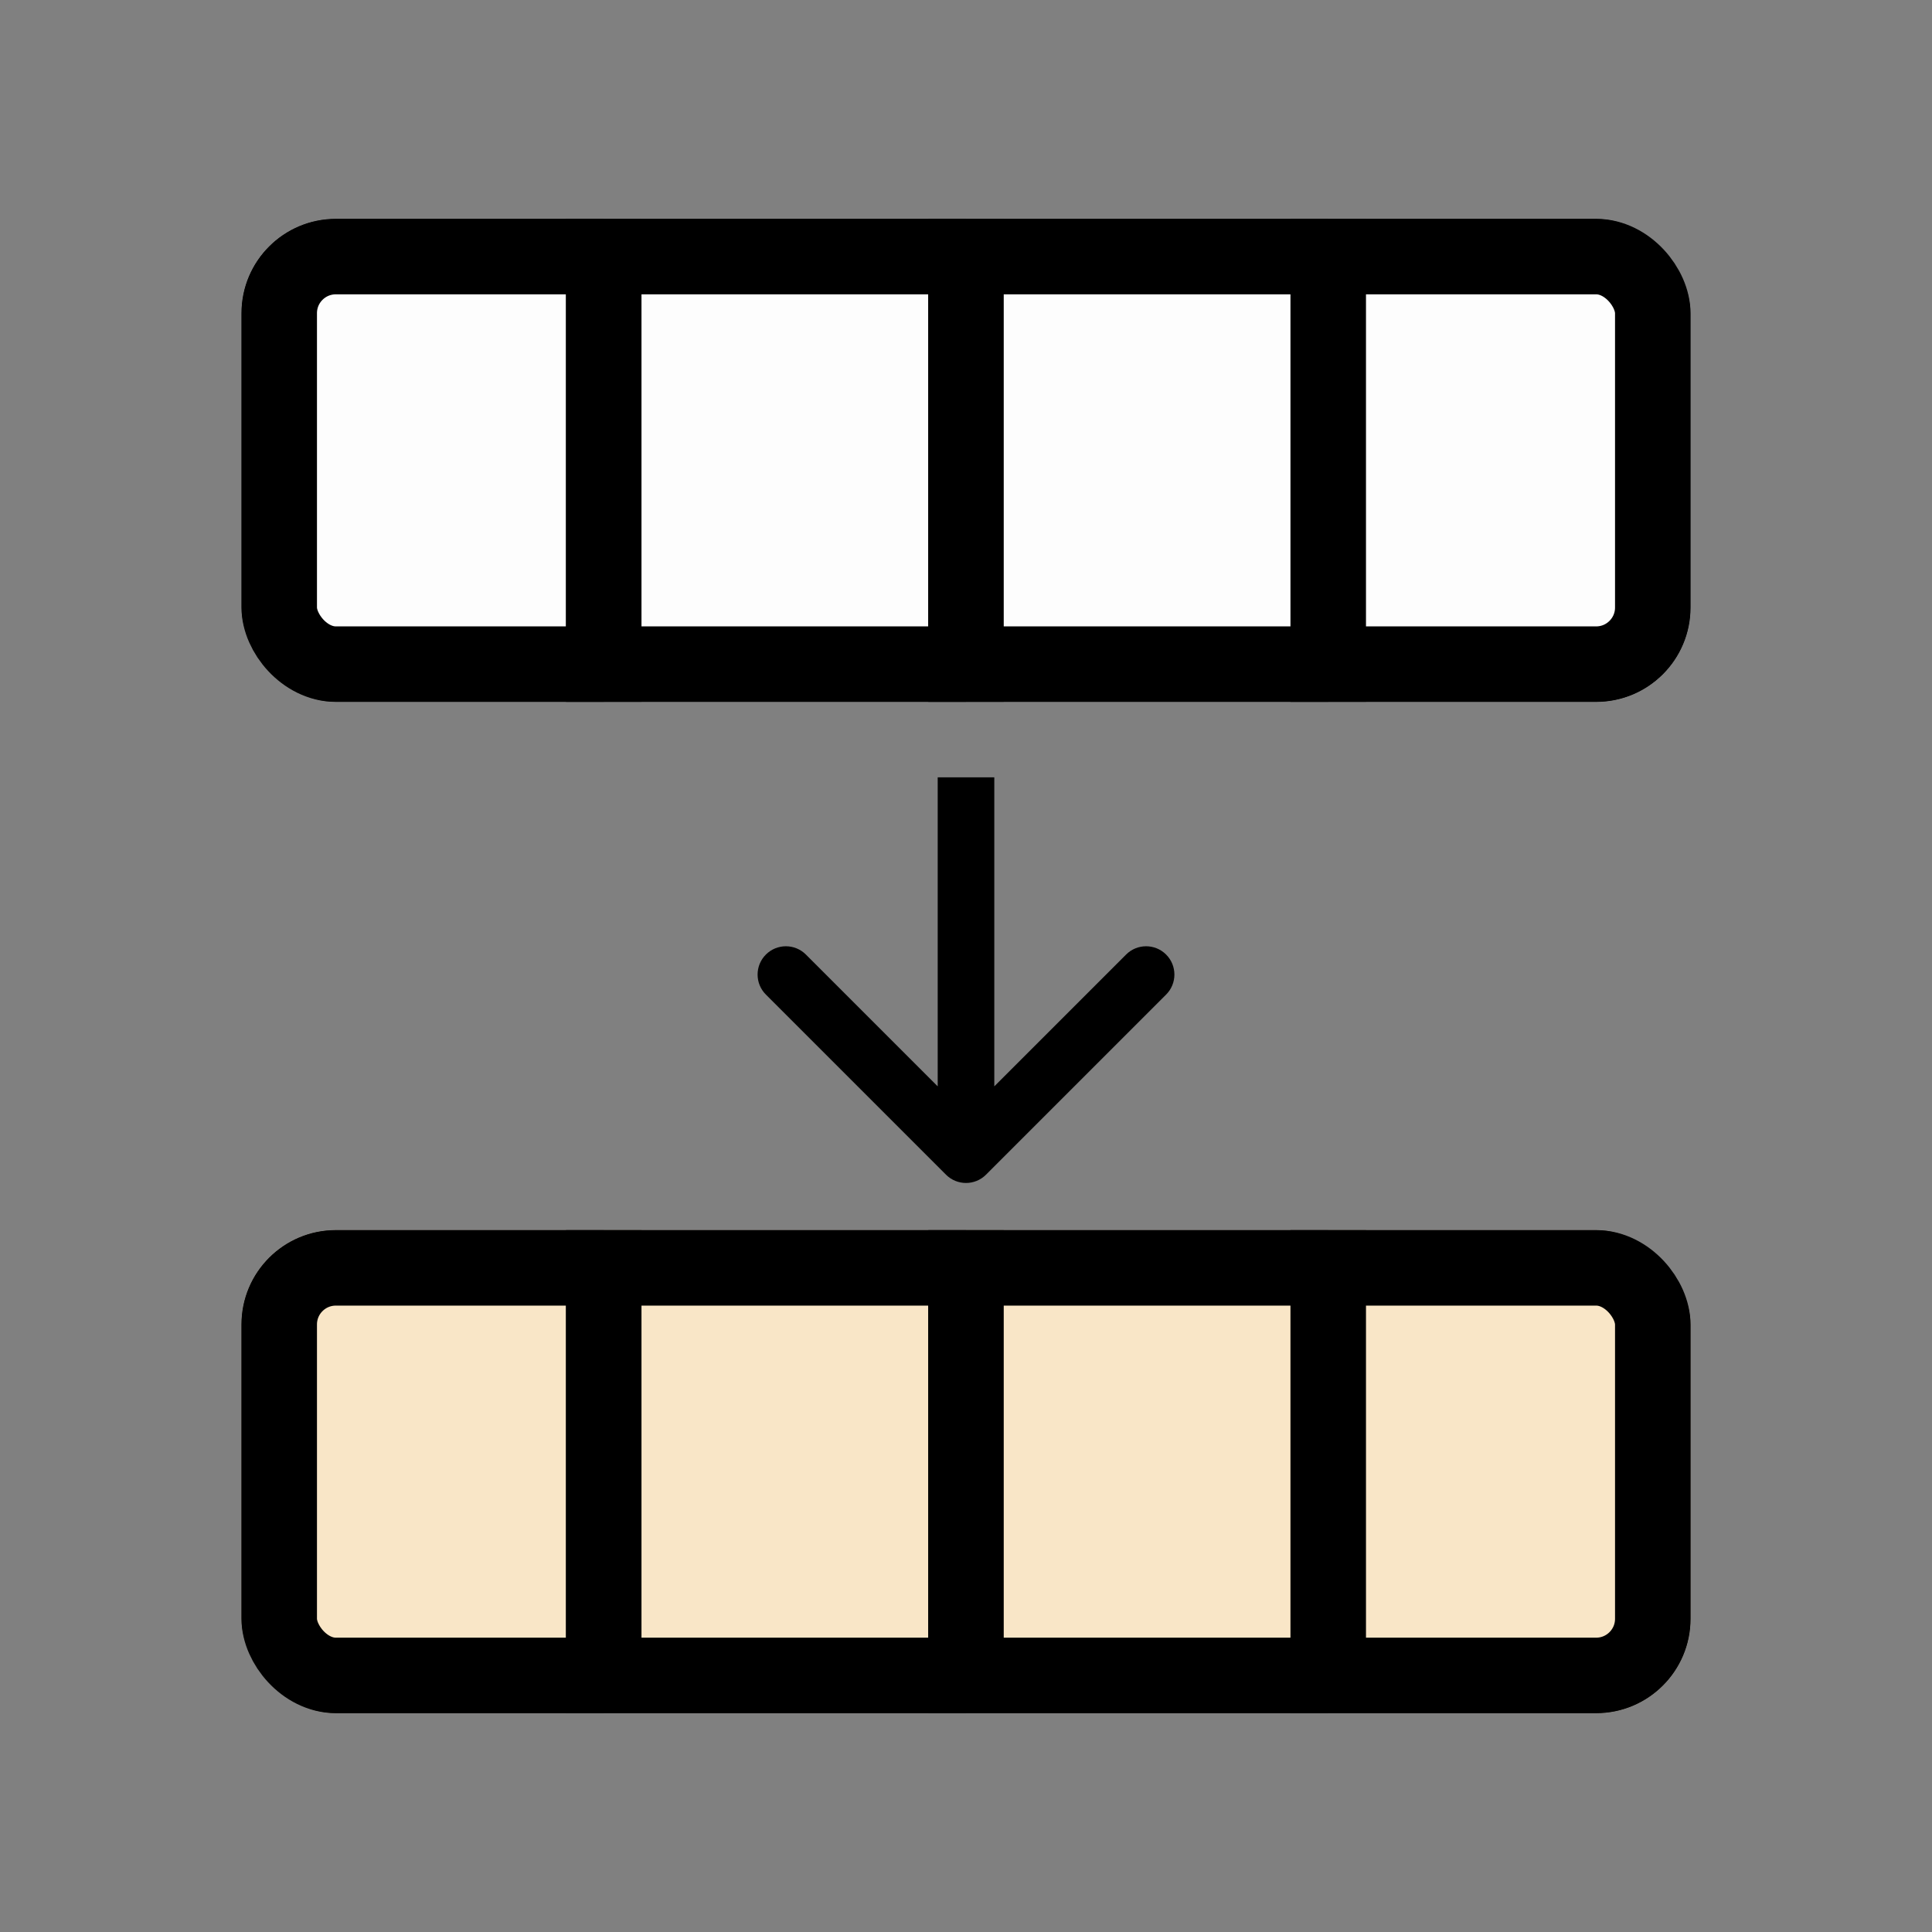
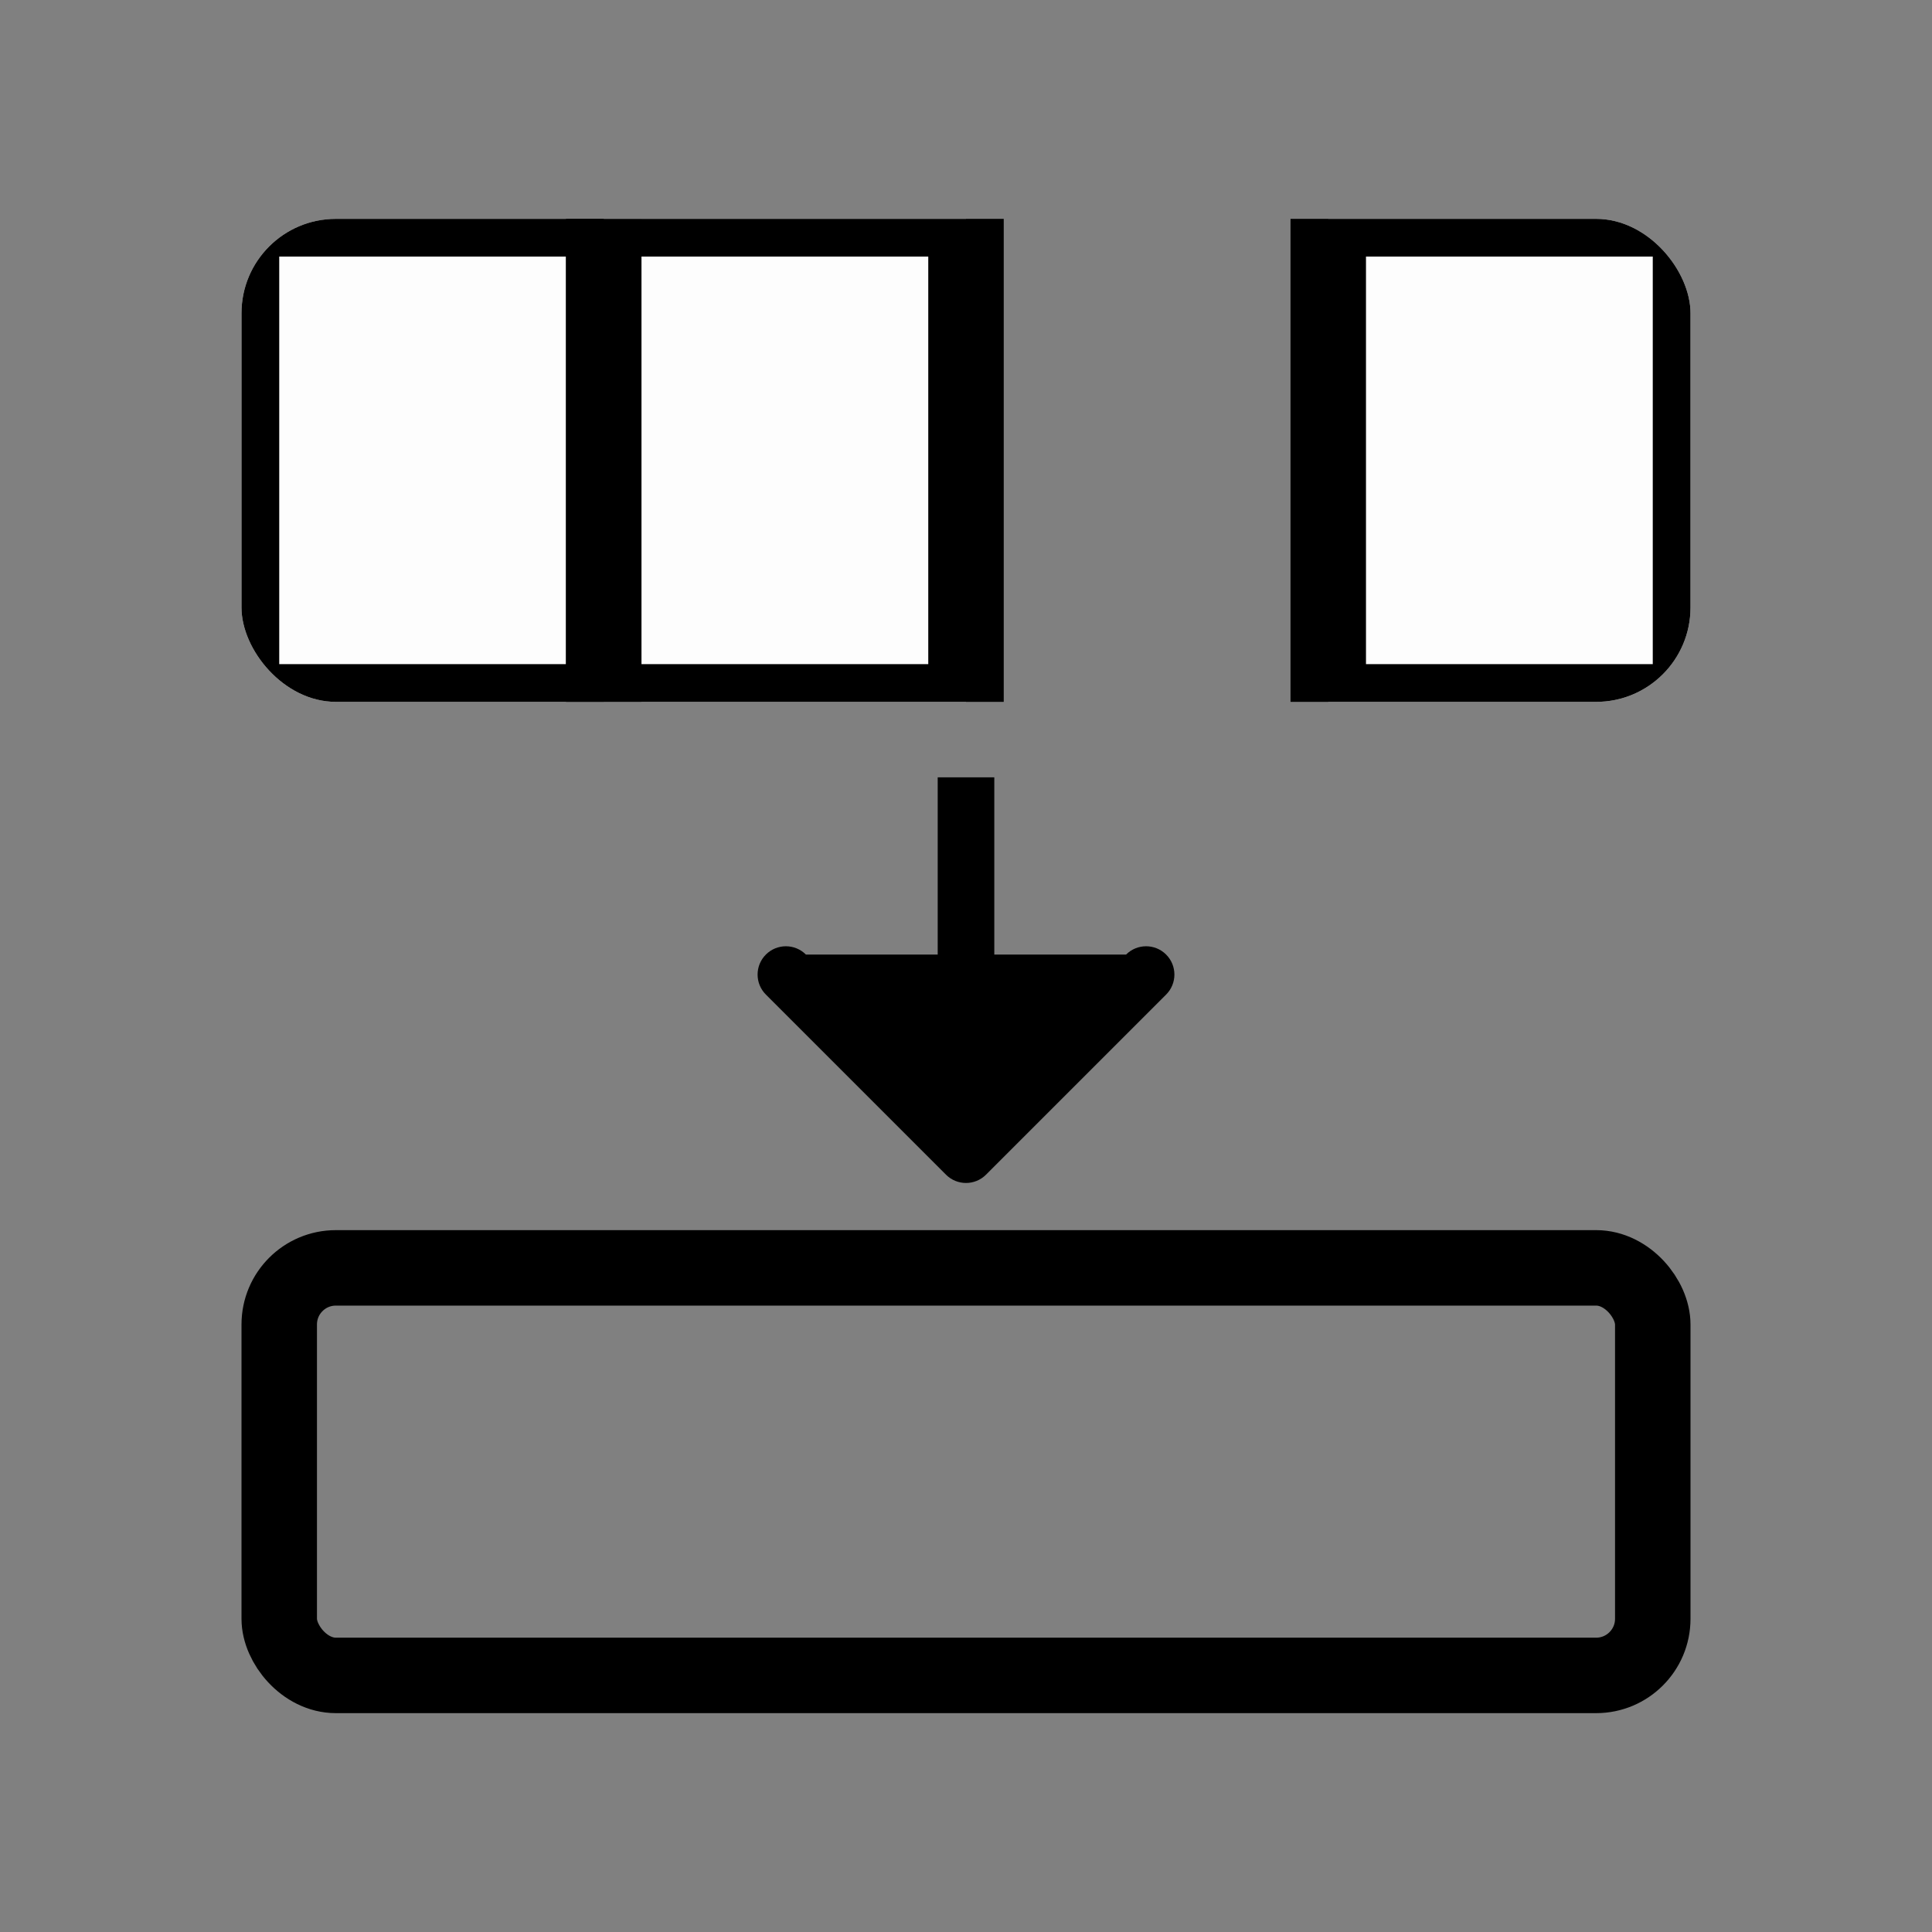
<svg xmlns="http://www.w3.org/2000/svg" width="512" height="512" viewBox="0 0 512 512" fill="none">
  <rect x="0" y="0" width="512" height="512" fill="#808080" stroke="none" />
  <g clip-path="url(#clip0_1_148)">
    <rect x="64" y="58" width="96" height="128" fill="#FDFDFD" stroke="black" stroke-width="20" />
    <rect x="160" y="58" width="96" height="128" fill="#FDFDFD" stroke="black" stroke-width="20" />
-     <rect x="256" y="58" width="96" height="128" fill="#FDFDFD" stroke="black" stroke-width="20" />
    <rect x="352" y="58" width="96" height="128" fill="#FDFDFD" stroke="black" stroke-width="20" />
  </g>
-   <rect x="74" y="68" width="364" height="108" rx="15" stroke="black" stroke-width="20" />
-   <path d="M250.697 311.303C253.626 314.232 258.374 314.232 261.303 311.303L309.033 263.574C311.962 260.645 311.962 255.896 309.033 252.967C306.104 250.038 301.355 250.038 298.426 252.967L256 295.393L213.574 252.967C210.645 250.038 205.896 250.038 202.967 252.967C200.038 255.896 200.038 260.645 202.967 263.574L250.697 311.303ZM256 206H248.5V306H256H263.5V206H256Z" fill="black" />
+   <path d="M250.697 311.303C253.626 314.232 258.374 314.232 261.303 311.303L309.033 263.574C311.962 260.645 311.962 255.896 309.033 252.967C306.104 250.038 301.355 250.038 298.426 252.967L213.574 252.967C210.645 250.038 205.896 250.038 202.967 252.967C200.038 255.896 200.038 260.645 202.967 263.574L250.697 311.303ZM256 206H248.5V306H256H263.5V206H256Z" fill="black" />
  <g clip-path="url(#clip1_1_148)">
-     <rect x="64" y="326" width="96" height="128" fill="#F9E6C7" stroke="black" stroke-width="20" />
-     <rect x="160" y="326" width="96" height="128" fill="#F9E6C7" stroke="black" stroke-width="20" />
    <rect x="256" y="326" width="96" height="128" fill="#F9E6C7" stroke="black" stroke-width="20" />
    <rect x="352" y="326" width="96" height="128" fill="#F9E6C7" stroke="black" stroke-width="20" />
  </g>
  <rect x="74" y="336" width="364" height="108" rx="15" stroke="black" stroke-width="20" />
  <defs>
    <clipPath id="clip0_1_148">
      <rect x="64" y="58" width="384" height="128" rx="25" fill="white" />
    </clipPath>
    <clipPath id="clip1_1_148">
-       <rect x="64" y="326" width="384" height="128" rx="25" fill="white" />
-     </clipPath>
+       </clipPath>
  </defs>
</svg>